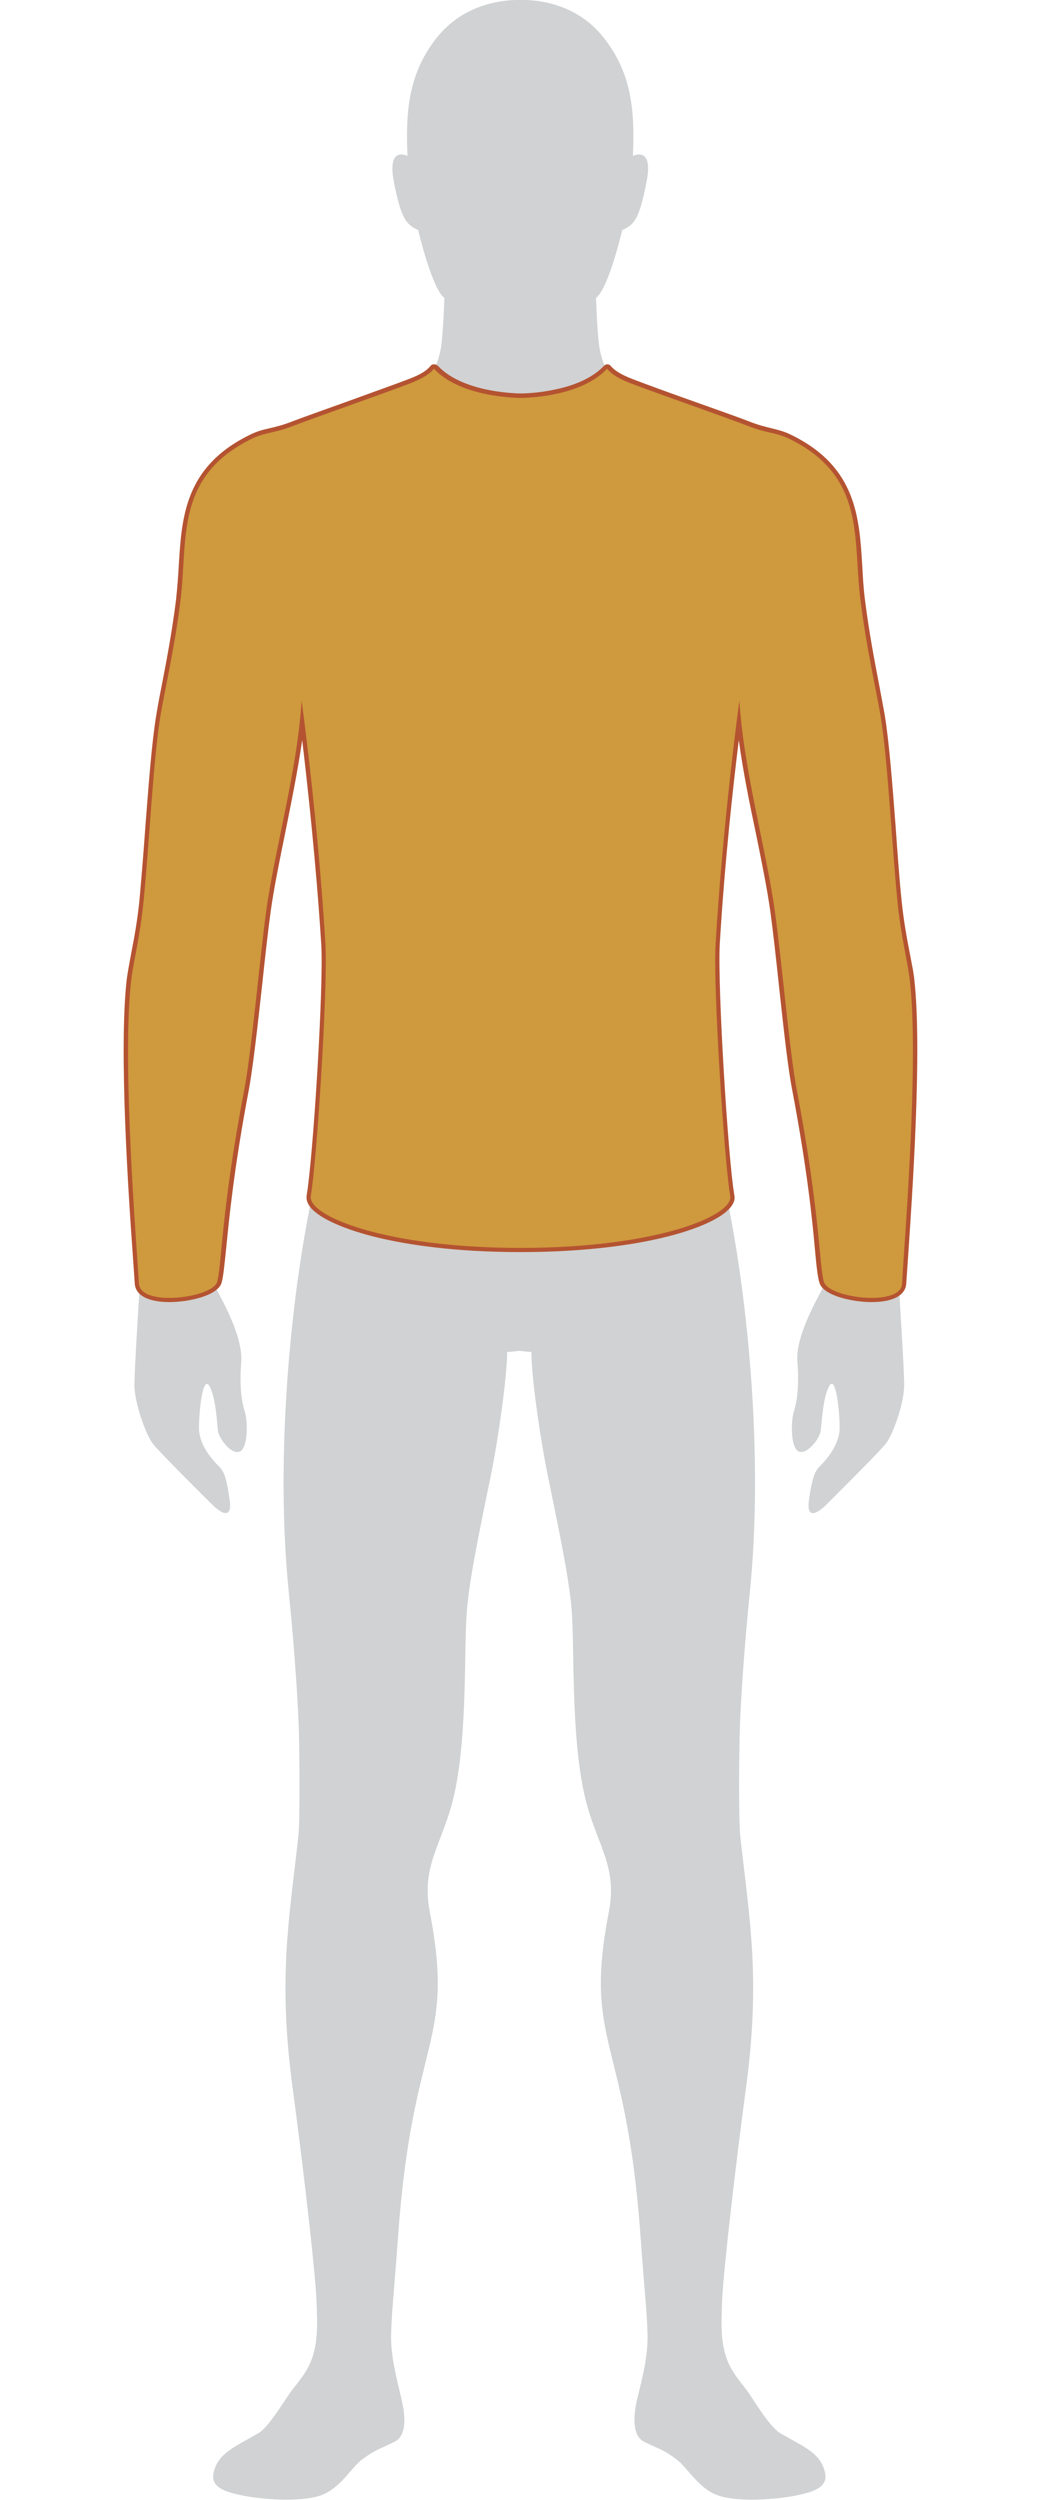
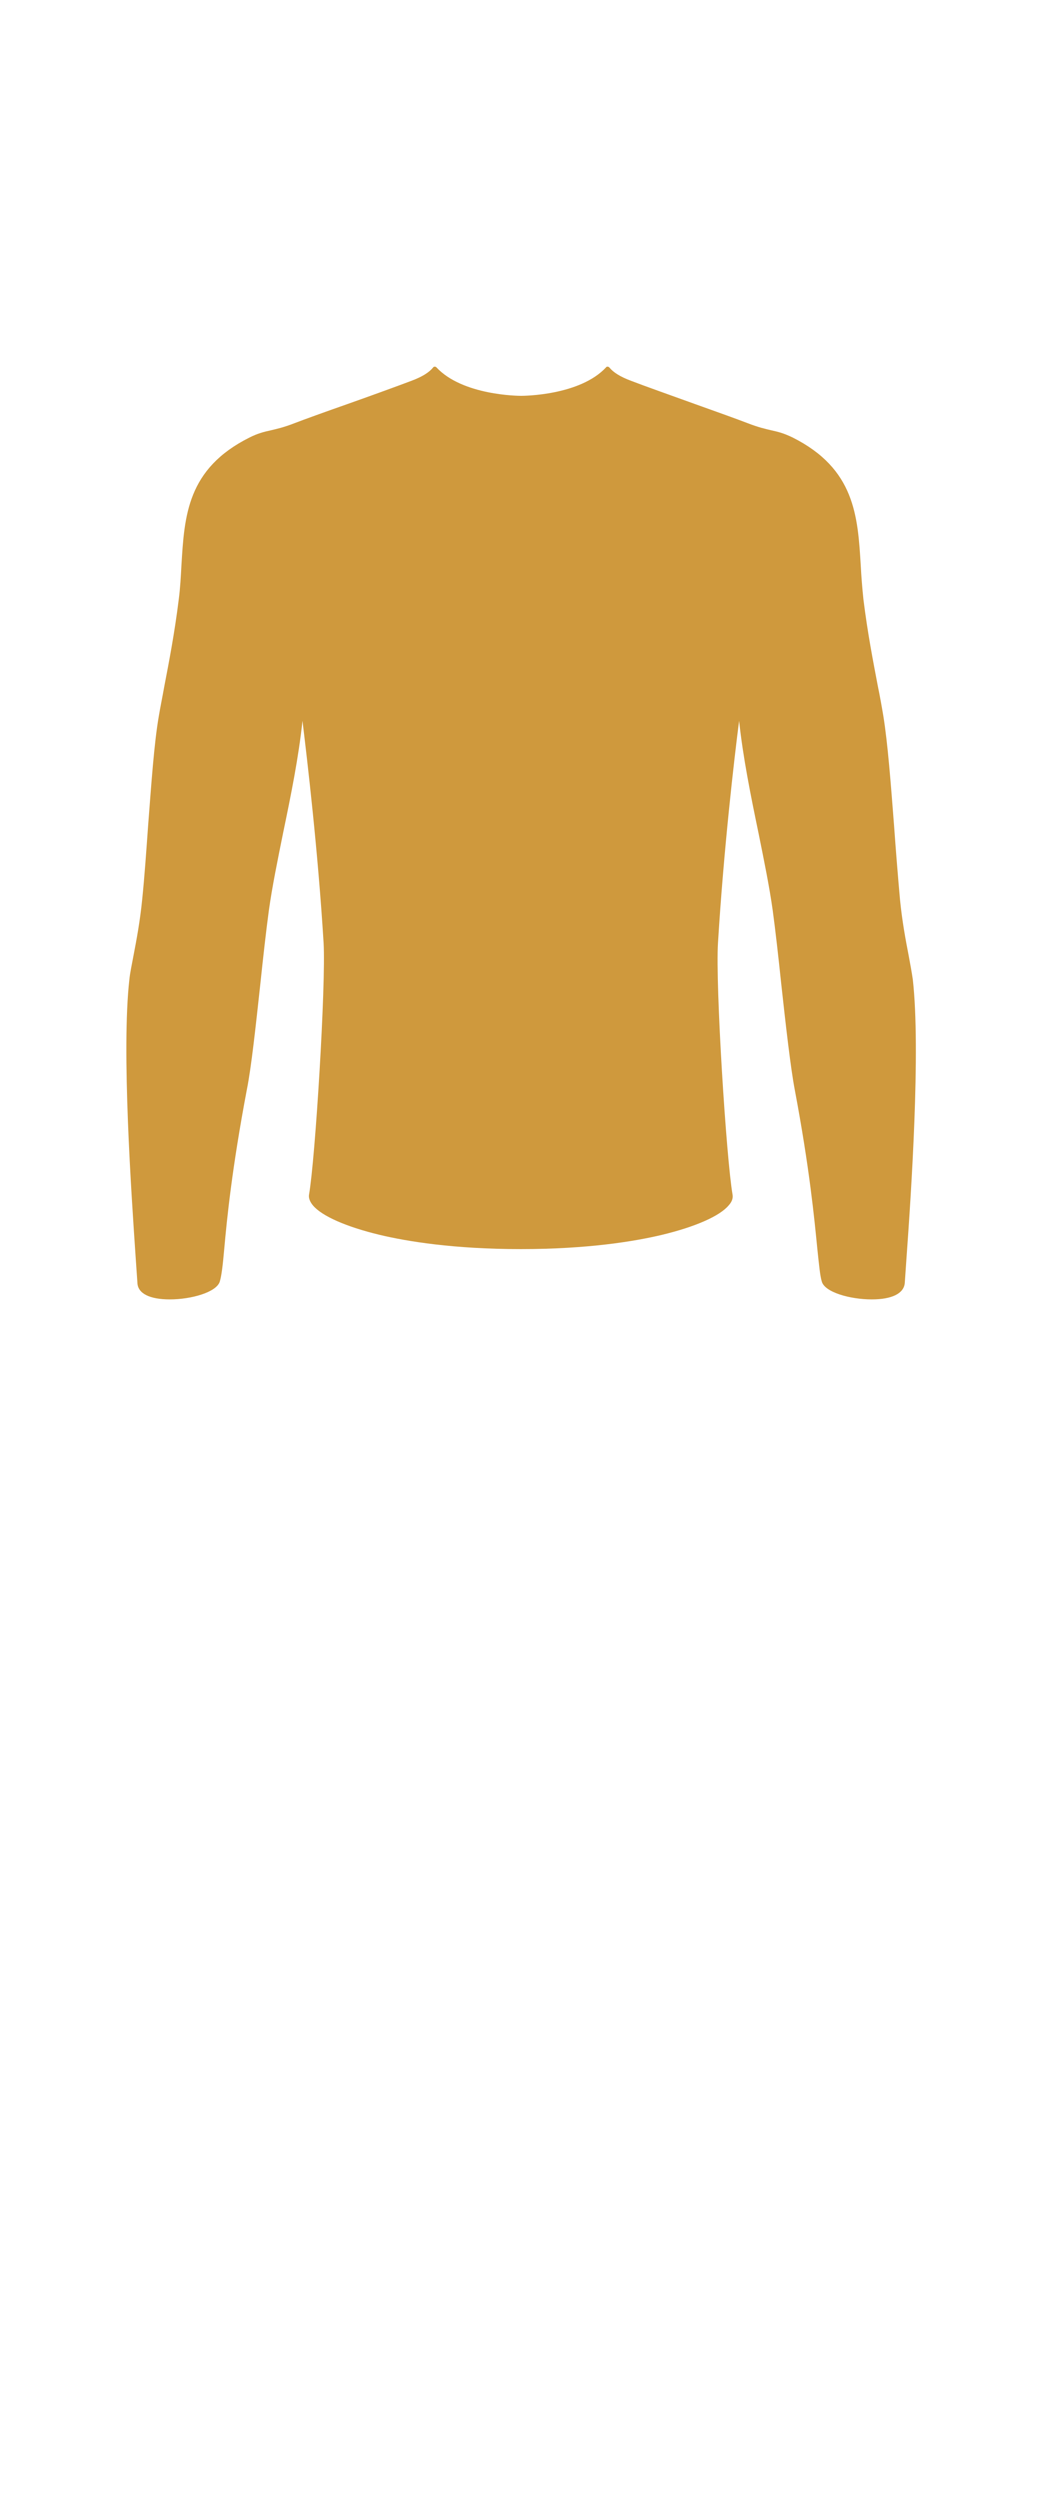
<svg xmlns="http://www.w3.org/2000/svg" xml:space="preserve" id="Layer_3" x="0" y="0" style="enable-background:new 0 0 350 840" version="1.1" viewBox="0 0 350 840">
  <style>.st1{display:none}.st2{fill:#cf993d}.st2,.st3{display:inline}.st4{fill:#b45331}.st5{fill:#cf993d}</style>
-   <path id="Silo_2" d="M301.3 318.3c-3.3-12.6-3.7-26.2-3.5-37.2.2-11-1.8-40.7-6.4-59.1-4.6-18.5-4.6-15.9-5-36-.4-20.1-12.1-34.6-22.5-38-7.5-2.2-11.6-3-16.3-5.1-5.7-2.5-27.2-11-35.8-14.3-8.6-3.3-8.8-6-9.9-10s-1.5-18.5-1.5-18.5c4.2-3.1 8.8-22.8 8.8-22.8 4.2-1.8 5.8-4 8.2-16.3 2.4-12.2-4.6-8.6-4.6-8.6.6-14.4-.1-27.6-9.9-39.8C192.5-.7 176.5 0 175 0s-17.5-.7-28.1 12.6c-9.8 12.3-10.5 25.4-9.9 39.8 0 0-6.9-3.7-4.6 8.6 2.4 12.2 4 14.4 8.2 16.3 0 0 4.6 19.7 8.8 22.8 0 0-.4 14.4-1.5 18.5-1.1 4-1.3 6.8-9.9 10-8.6 3.3-30.1 11.8-35.8 14.3-4.7 2.1-8.8 2.9-16.3 5.1-10.4 3.4-22.1 17.9-22.5 38-.4 20.1-.4 17.5-5 36s-6.6 48.2-6.4 59.1c.2 11-.2 24.6-3.5 37.2-3.3 12.6-5.7 20.3-4.2 42.4 1.5 22.1 3.3 59.2 2.9 67.2-.4 8-2 31.6-2 37.5 0 5.8 3.7 16.4 6.2 19.7 2.6 3.3 18.1 18.6 20.1 20.6s6.8 5.7 5.7-1.8c-1.1-7.5-1.8-9.5-3.7-11.3-1.8-1.8-6.6-6.9-6.6-12.8 0-5.8 1.3-17.9 3.5-14.1 2.2 3.8 2.6 12.8 2.9 15.2.4 2.4 4.2 7.7 7.1 6.9 2.9-.7 3.1-9.9 1.8-13.9s-1.6-10-1.1-16.3-3.3-15-7.3-22.5-5.5-13-4.4-21.7c1.1-8.8 6.9-34.5 10.6-46.6 3.7-12.1 5.3-22.3 5.4-32.7.2-10.4 1-29 3.6-37 5.9-18.9 10.1-38.9 11.5-62.2 0 0 7.7 20.5 8.8 28.3 2.6 18.1 8.4 63.3 3 95.5-2.2 13-6.1 36.3-8.8 50.4-6 31.6-10.9 81.7-6.4 125.9 2.1 20.7 3.2 39.1 3.4 47 .2 7.9.4 29.8-.2 35.1-3.2 28.8-6.9 47.8-1.8 85.3 2.9 21.4 7.5 60.2 7.9 70.4.4 9.1.4 14.4-1.6 19.9-1.8 4.9-4.8 7.8-7.5 11.6-2.2 3.2-7.1 11.2-10.2 13.1-8.1 4.8-13.8 6.7-15.3 13.5-1 4.8 3.8 6.4 9.8 7.6 5.9 1.2 18.9 2.4 26.1 0 6.7-2.3 10.5-9.5 14-12.1 4.7-3.4 5.1-3.1 11-6 3.2-1.6 4.2-6.3 2.3-14.2-1.8-7.9-3.7-14.6-3.5-22.1.2-7.5.8-11.6 2.4-33.4 4.8-66.7 19.2-63.8 10.6-108.3-3.1-16.1 4.6-23 8.3-39.8 4.5-20.7 3.1-49.5 4.2-61.7.8-9.9 3.8-24.6 7.8-44 3-14.6 5.8-35.8 5.7-42.6l4.1-.4 4.1.4c-.2 6.8 2.7 28 5.7 42.6 4 19.4 7 34.1 7.8 44 1 12.2-.3 41 4.2 61.7 3.7 16.9 11.4 23.7 8.3 39.8-8.6 44.5 5.8 41.6 10.6 108.3 1.6 21.8 2.2 25.9 2.4 33.4.2 7.5-1.6 14.3-3.5 22.1-1.8 7.9-.8 12.6 2.3 14.2 5.9 2.9 6.3 2.5 11 6 3.6 2.6 7.3 9.8 14 12.1 7.2 2.4 20.2 1.2 26.1 0 6-1.2 10.8-2.8 9.8-7.6-1.4-6.8-7.2-8.7-15.3-13.5-3.1-1.9-8-9.8-10.2-13.1-2.6-3.8-5.7-6.7-7.5-11.6-2-5.5-2-10.8-1.6-19.9.4-10.2 5-49 7.9-70.4 5.1-37.5 1.4-56.6-1.8-85.3-.6-5.3-.4-27.2-.2-35.1.2-7.9 1.3-26.3 3.4-47 4.5-44.2-.4-94.2-6.4-125.9-2.7-14.1-6.6-37.3-8.8-50.4-5.4-32.2.4-77.4 3-95.5 1.1-7.8 8.8-28.3 8.8-28.3 1.4 23.3 5.6 43.4 11.5 62.2 2.5 8 3.4 26.6 3.6 37 .2 10.4 1.8 20.6 5.4 32.7 3.7 12.1 9.5 37.8 10.6 46.6 1.1 8.8-.4 14.3-4.4 21.7-4 7.5-7.9 16.3-7.3 22.5.5 6.2.2 12.2-1.1 16.3s-1.1 13.2 1.8 13.9c2.9.7 6.8-4.6 7.1-6.9.4-2.4.7-11.3 2.9-15.2s3.5 8.2 3.5 14.1c0 5.8-4.8 11-6.6 12.8-1.8 1.8-2.6 3.8-3.7 11.3-1.1 7.5 3.7 3.8 5.7 1.8 2-2 17.5-17.4 20.1-20.6 2.6-3.3 6.2-13.9 6.2-19.7 0-5.8-1.6-29.4-2-37.5-.4-8 1.5-45.1 2.9-67.2 2-22.1-.3-29.8-3.6-42.4z" style="fill:#d0d2d3" />
  <g id="Trim_fit_Top">
    <path d="M293.1 436.6c-7.3 0-15.8-2.4-16.8-6-.6-2-.9-5.4-1.5-11-1-10.1-2.6-27-7.6-53.5-1.4-7.4-3-21.5-4.5-35.2-1-9.5-2-18.4-2.9-25-1.1-7.9-2.9-16.7-4.8-26.1-2.6-12.5-5.2-25.4-6.5-37.6-1.7 13.2-5.2 43.5-7.1 74.6-.9 14.1 2.8 72.6 4.9 84.6.2 1.2-.2 2.4-1.3 3.6-3 3.6-11.2 7.2-22.4 9.9-9.2 2.2-25 4.8-47.5 4.8-22.6 0-38.3-2.6-47.5-4.8-11.2-2.7-19.4-6.3-22.4-9.9-1-1.2-1.5-2.5-1.3-3.6 2.1-11.9 5.7-70.5 4.9-84.6-1.9-31.1-5.5-61.4-7.1-74.6-1.3 12.3-3.9 25.1-6.5 37.6-1.9 9.4-3.7 18.2-4.8 26.1-.9 6.6-1.9 15.5-2.9 25-1.5 13.7-3 27.8-4.5 35.2-5 26.4-6.7 43.4-7.6 53.5-.5 5.6-.9 9-1.5 11-1.1 3.6-9.6 6-16.8 6-6.8 0-10.8-2-10.9-5.6-.1-1.4-.3-4.5-.6-8.7-1.4-20.8-4.8-69.5-2.1-93.2.2-2.1.8-4.9 1.4-8.1 1-5.2 2.2-11.6 2.9-18.7.8-7.8 1.4-16.5 2-24.9 1.1-14.2 2-27.6 3.6-36.8.5-3 1.2-6.4 1.9-10.3 1.5-7.8 3.4-17.6 4.8-28.9.5-3.8.7-7.7.9-11.4 1-16.7 1.9-32.5 22.9-43 2.8-1.4 4.8-1.9 7.1-2.4 2.1-.5 4.4-1 8-2.4 3.1-1.2 10.3-3.8 18-6.5 8.2-2.9 16.7-6 21.2-7.7 3.8-1.4 6.1-2.9 7.4-4.5.1-.2.3-.3.6-.3.2 0 .4.1.5.2 8.8 9.5 27.7 9.6 28.5 9.6.9 0 19.8-.1 28.6-9.6.1-.2.3-.2.5-.2s.4.1.6.3c1.3 1.6 3.6 3.1 7.4 4.5 4.4 1.7 12.9 4.7 21.2 7.7 7.6 2.7 14.8 5.3 17.9 6.5 3.6 1.4 5.9 1.9 8 2.4 2.3.5 4.2 1 7.1 2.4 20.9 10.5 21.9 26.3 22.9 43 .2 3.8.5 7.6.9 11.4 1.4 11.3 3.3 21 4.8 28.9.8 3.9 1.4 7.3 1.9 10.3 1.5 9.3 2.5 22.6 3.6 36.8.6 8.4 1.3 17.1 2 24.9.7 7.1 1.9 13.6 2.9 18.7.6 3.2 1.1 6 1.4 8.1 2.7 23.8-.6 72.5-2.1 93.3-.3 4.2-.5 7.3-.6 8.7-.3 3.5-4.3 5.5-11.1 5.5z" class="st5" />
-     <path d="M145.9 123.9c9 9.7 28.4 9.8 29.1 9.8h.1c1.2 0 20.1-.2 29-9.8 1.3 1.6 3.4 3.1 7.7 4.8 8.6 3.3 32.7 11.7 39.1 14.2 7.5 3 9.6 2.1 15 4.8 25.3 12.7 20.8 33.5 23.4 53.9 2.1 16.8 5.3 30.1 6.8 39.2 2.4 14.8 3.6 41 5.6 61.7 1.1 11.6 3.6 21.3 4.2 26.9 3.3 28.6-2.3 93.5-2.6 101.8-.1 3.5-4.8 4.9-10.2 4.9-7 0-15.2-2.3-16.1-5.4-1.6-5.5-1.3-23.7-9.1-64.4-2.4-12.4-5.1-43.9-7.4-60.2-2.8-20.4-10.5-47.3-11.9-70.7 0 0-5.5 39.8-8 81.6-.9 14.3 2.9 73.2 4.9 84.8 1.2 6.7-24.9 17.5-70.5 17.5s-71.7-10.8-70.5-17.5c2-11.5 5.8-70.4 4.9-84.8-2.5-41.8-8-81.6-8-81.6-1.4 23.3-9.1 50.3-11.9 70.7-2.2 16.3-5 47.8-7.4 60.2-7.8 40.7-7.5 58.9-9.1 64.4-.9 3.1-9.1 5.4-16.1 5.4-5.4 0-10-1.4-10.2-4.9-.4-8.3-5.9-73.3-2.6-101.8.6-5.5 3.1-15.2 4.2-26.9 2-20.7 3.2-46.8 5.6-61.7 1.5-9.1 4.7-22.4 6.8-39.2 2.5-20.4-1.9-41.2 23.4-53.9 5.3-2.7 7.4-1.8 15-4.8 6.5-2.5 30.5-10.9 39.1-14.2 4.2-1.7 6.4-3.2 7.7-4.8m0-1.5c-.5 0-.9.2-1.2.6-1.2 1.5-3.4 2.9-7.1 4.3-4.4 1.7-12.9 4.7-21.1 7.7-7.6 2.7-14.8 5.3-18 6.5-3.5 1.4-5.8 1.9-7.9 2.4-2.3.5-4.3 1-7.2 2.5-21.3 10.7-22.3 27.4-23.3 43.6-.2 3.7-.5 7.6-.9 11.4-1.4 11.2-3.3 21-4.8 28.8-.8 3.9-1.4 7.3-1.9 10.3-1.5 9.3-2.5 22.7-3.6 36.9-.6 8.4-1.3 17.1-2 24.9-.7 7.1-1.9 13.5-2.9 18.6-.6 3.2-1.1 6-1.4 8.2-2.7 23.8.6 72.6 2.1 93.4.3 4.2.5 7.3.6 8.7.2 4 4.4 6.3 11.7 6.3 6.3 0 16.2-2.1 17.5-6.5.6-2.1.9-5.5 1.5-11.1 1-10.1 2.6-27 7.6-53.4 1.4-7.4 3-21.6 4.5-35.2 1-9.5 2-18.4 2.9-25 1.1-7.9 2.9-16.7 4.8-26 2.1-10.5 4.3-21.2 5.8-31.6 1.8 15.1 4.7 41.5 6.4 68.5.9 14.1-2.8 72.5-4.9 84.4-.2 1.4.2 2.8 1.4 4.2 3.1 3.7 11.5 7.4 22.8 10.1 9.3 2.2 25 4.8 47.6 4.8h.1c22.6 0 38.5-2.6 47.7-4.8 11.4-2.7 19.7-6.4 22.8-10.1 1.2-1.4 1.7-2.8 1.4-4.2-2.1-11.9-5.7-70.3-4.9-84.4 1.6-27 4.5-53.3 6.4-68.5 1.4 10.4 3.6 21.2 5.8 31.6 1.9 9.3 3.7 18.2 4.8 26 .9 6.6 1.9 15.5 2.9 25 1.5 13.7 3 27.8 4.5 35.2 5 26.4 6.7 43.3 7.6 53.4.5 5.6.9 9.1 1.5 11.1 1.3 4.4 11.2 6.5 17.5 6.5 7.3 0 11.5-2.3 11.7-6.3.1-1.4.3-4.5.6-8.7 1.4-20.8 4.8-69.5 2.1-93.4-.2-2.2-.8-5-1.4-8.2-1-5.1-2.2-11.5-2.9-18.6-.8-7.8-1.4-16.5-2-24.9-1.1-14.2-2.1-27.6-3.6-36.9-.5-3-1.2-6.4-1.9-10.3-1.5-7.8-3.4-17.6-4.8-28.8-.5-3.8-.7-7.7-.9-11.4-1-16.2-2-32.9-23.3-43.6-2.9-1.5-4.9-1.9-7.2-2.5-2-.5-4.3-1-7.8-2.4-3.1-1.2-10.4-3.8-18-6.5-8.2-2.9-16.7-6-21.1-7.7-3.6-1.4-5.9-2.8-7.1-4.3-.3-.3-.7-.6-1.1-.6h-.1c-.4 0-.8.2-1.1.5-3.5 3.7-9.2 6.5-16.6 8-6 1.3-11.1 1.3-11.3 1.3h.1-.1c-.8 0-19.4-.1-28-9.3-.5-.4-.9-.5-1.3-.5z" class="st4" />
  </g>
</svg>